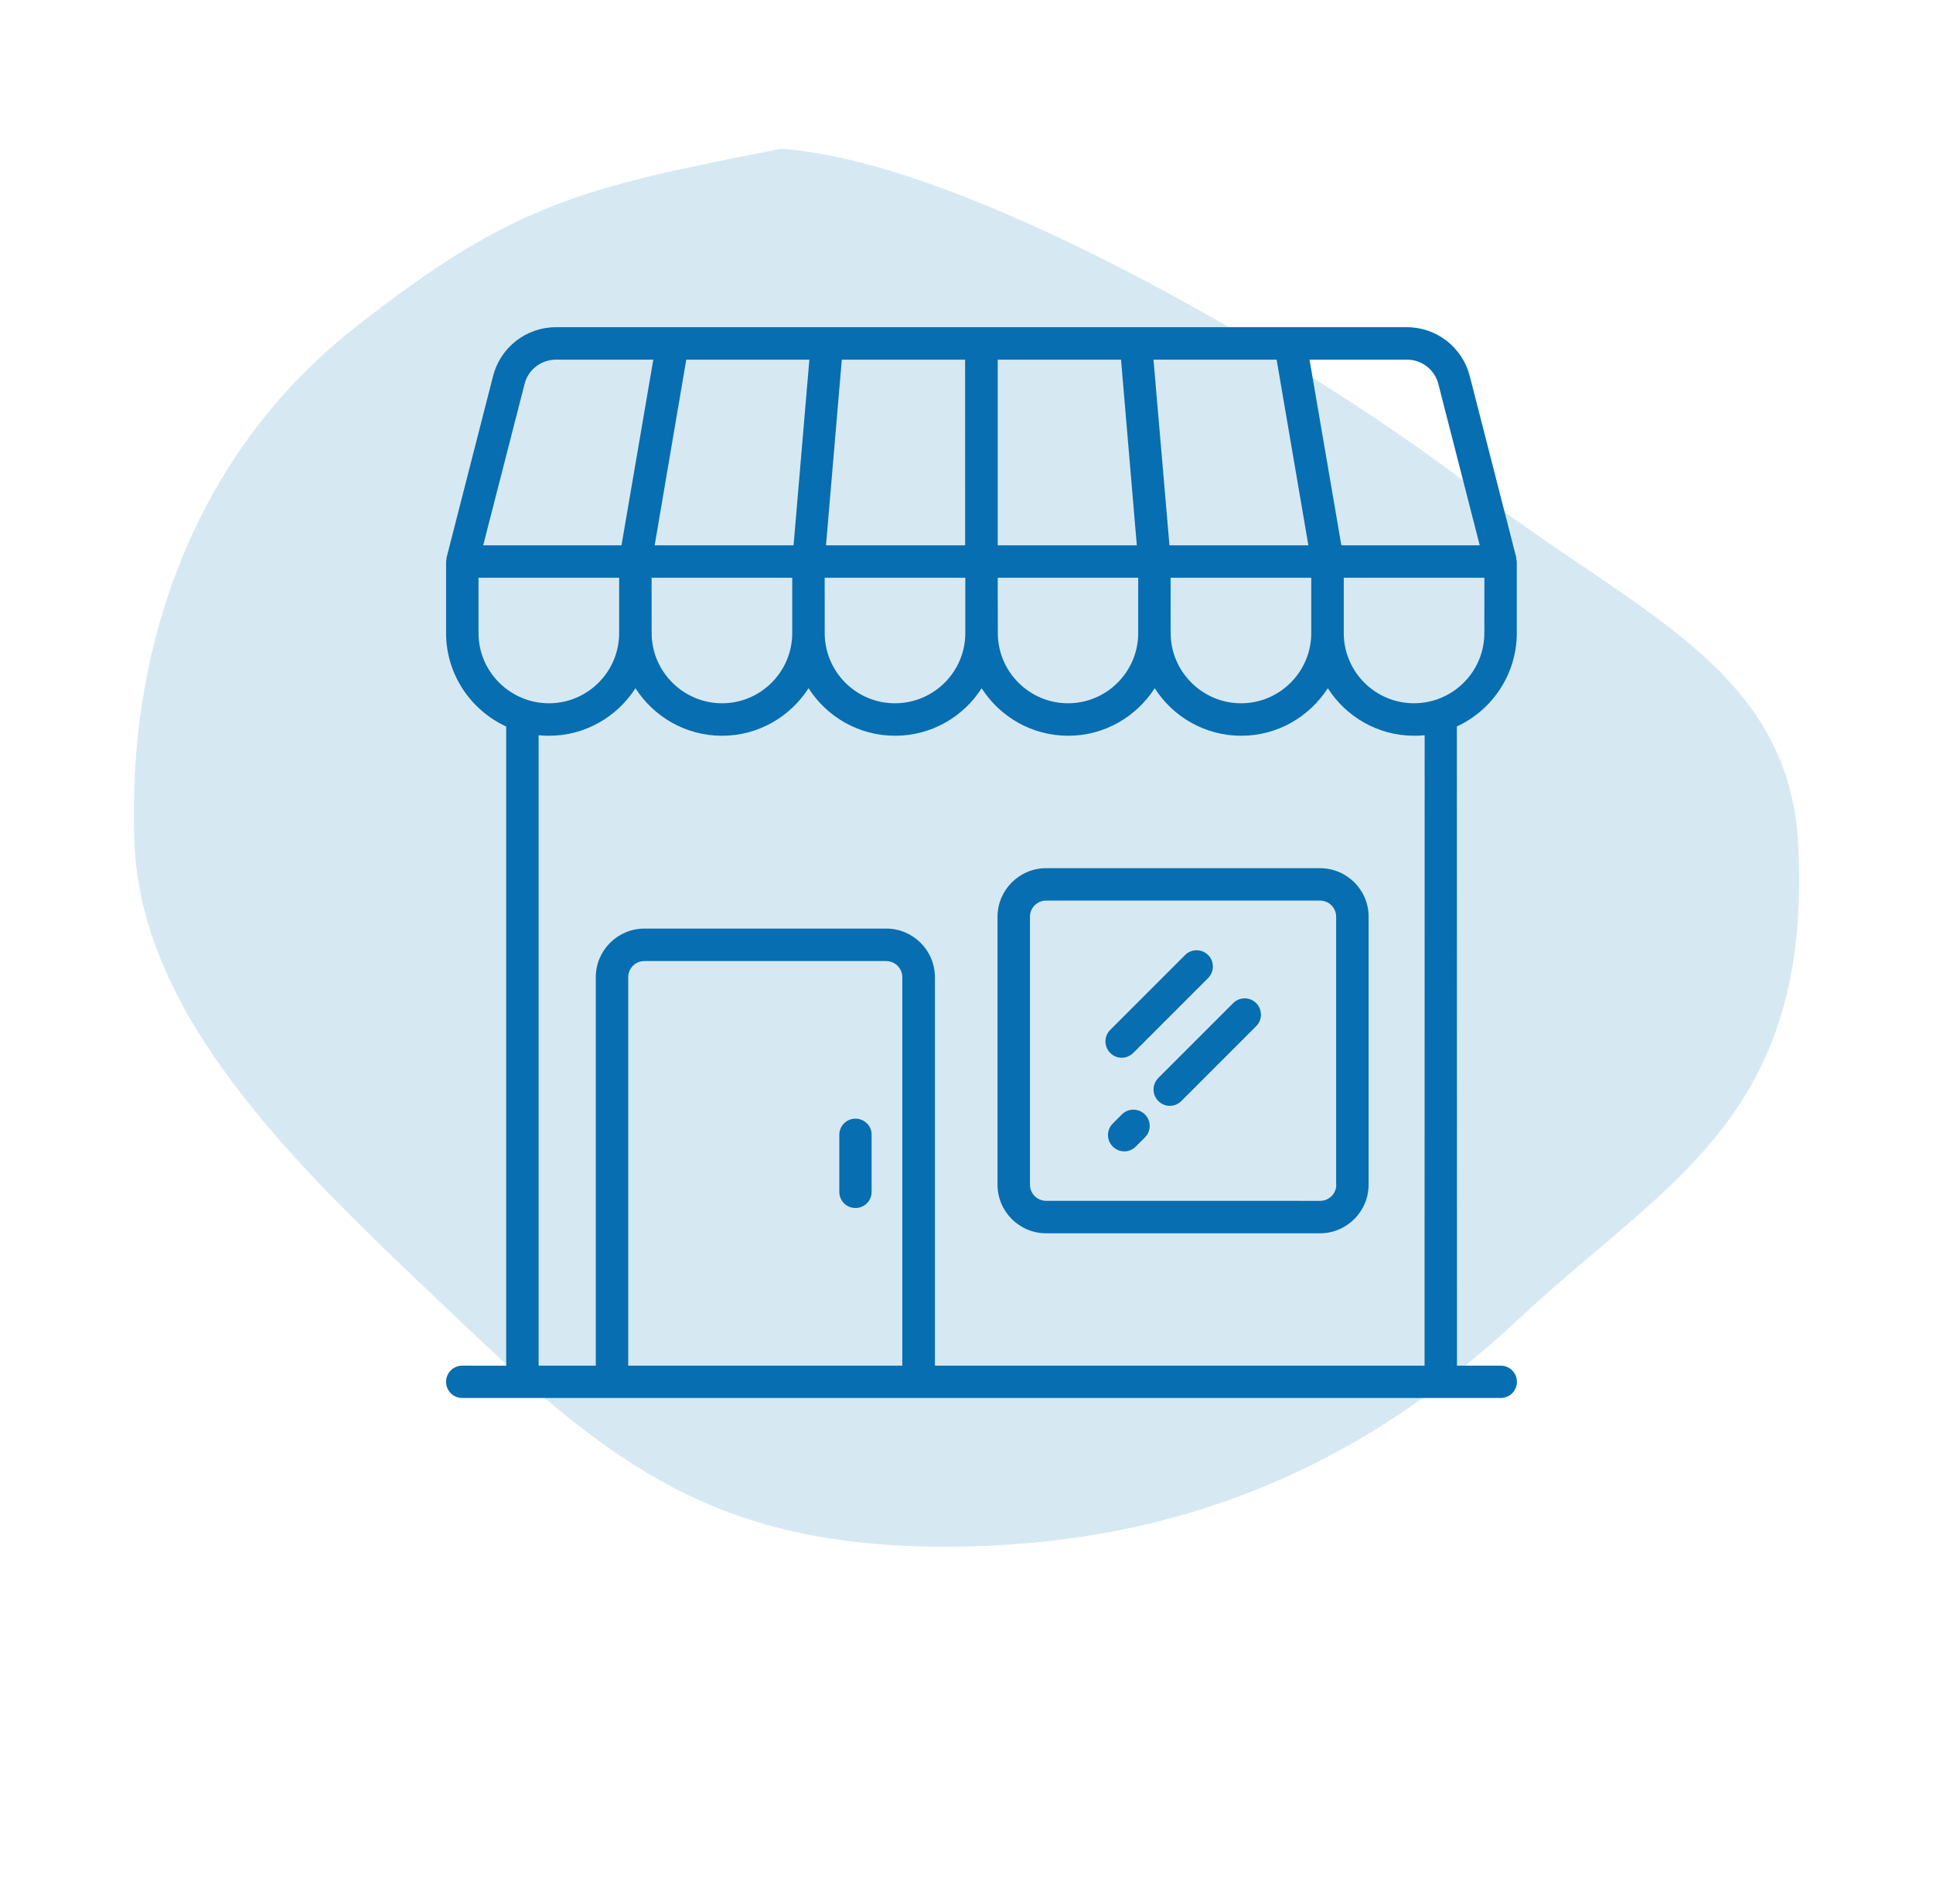
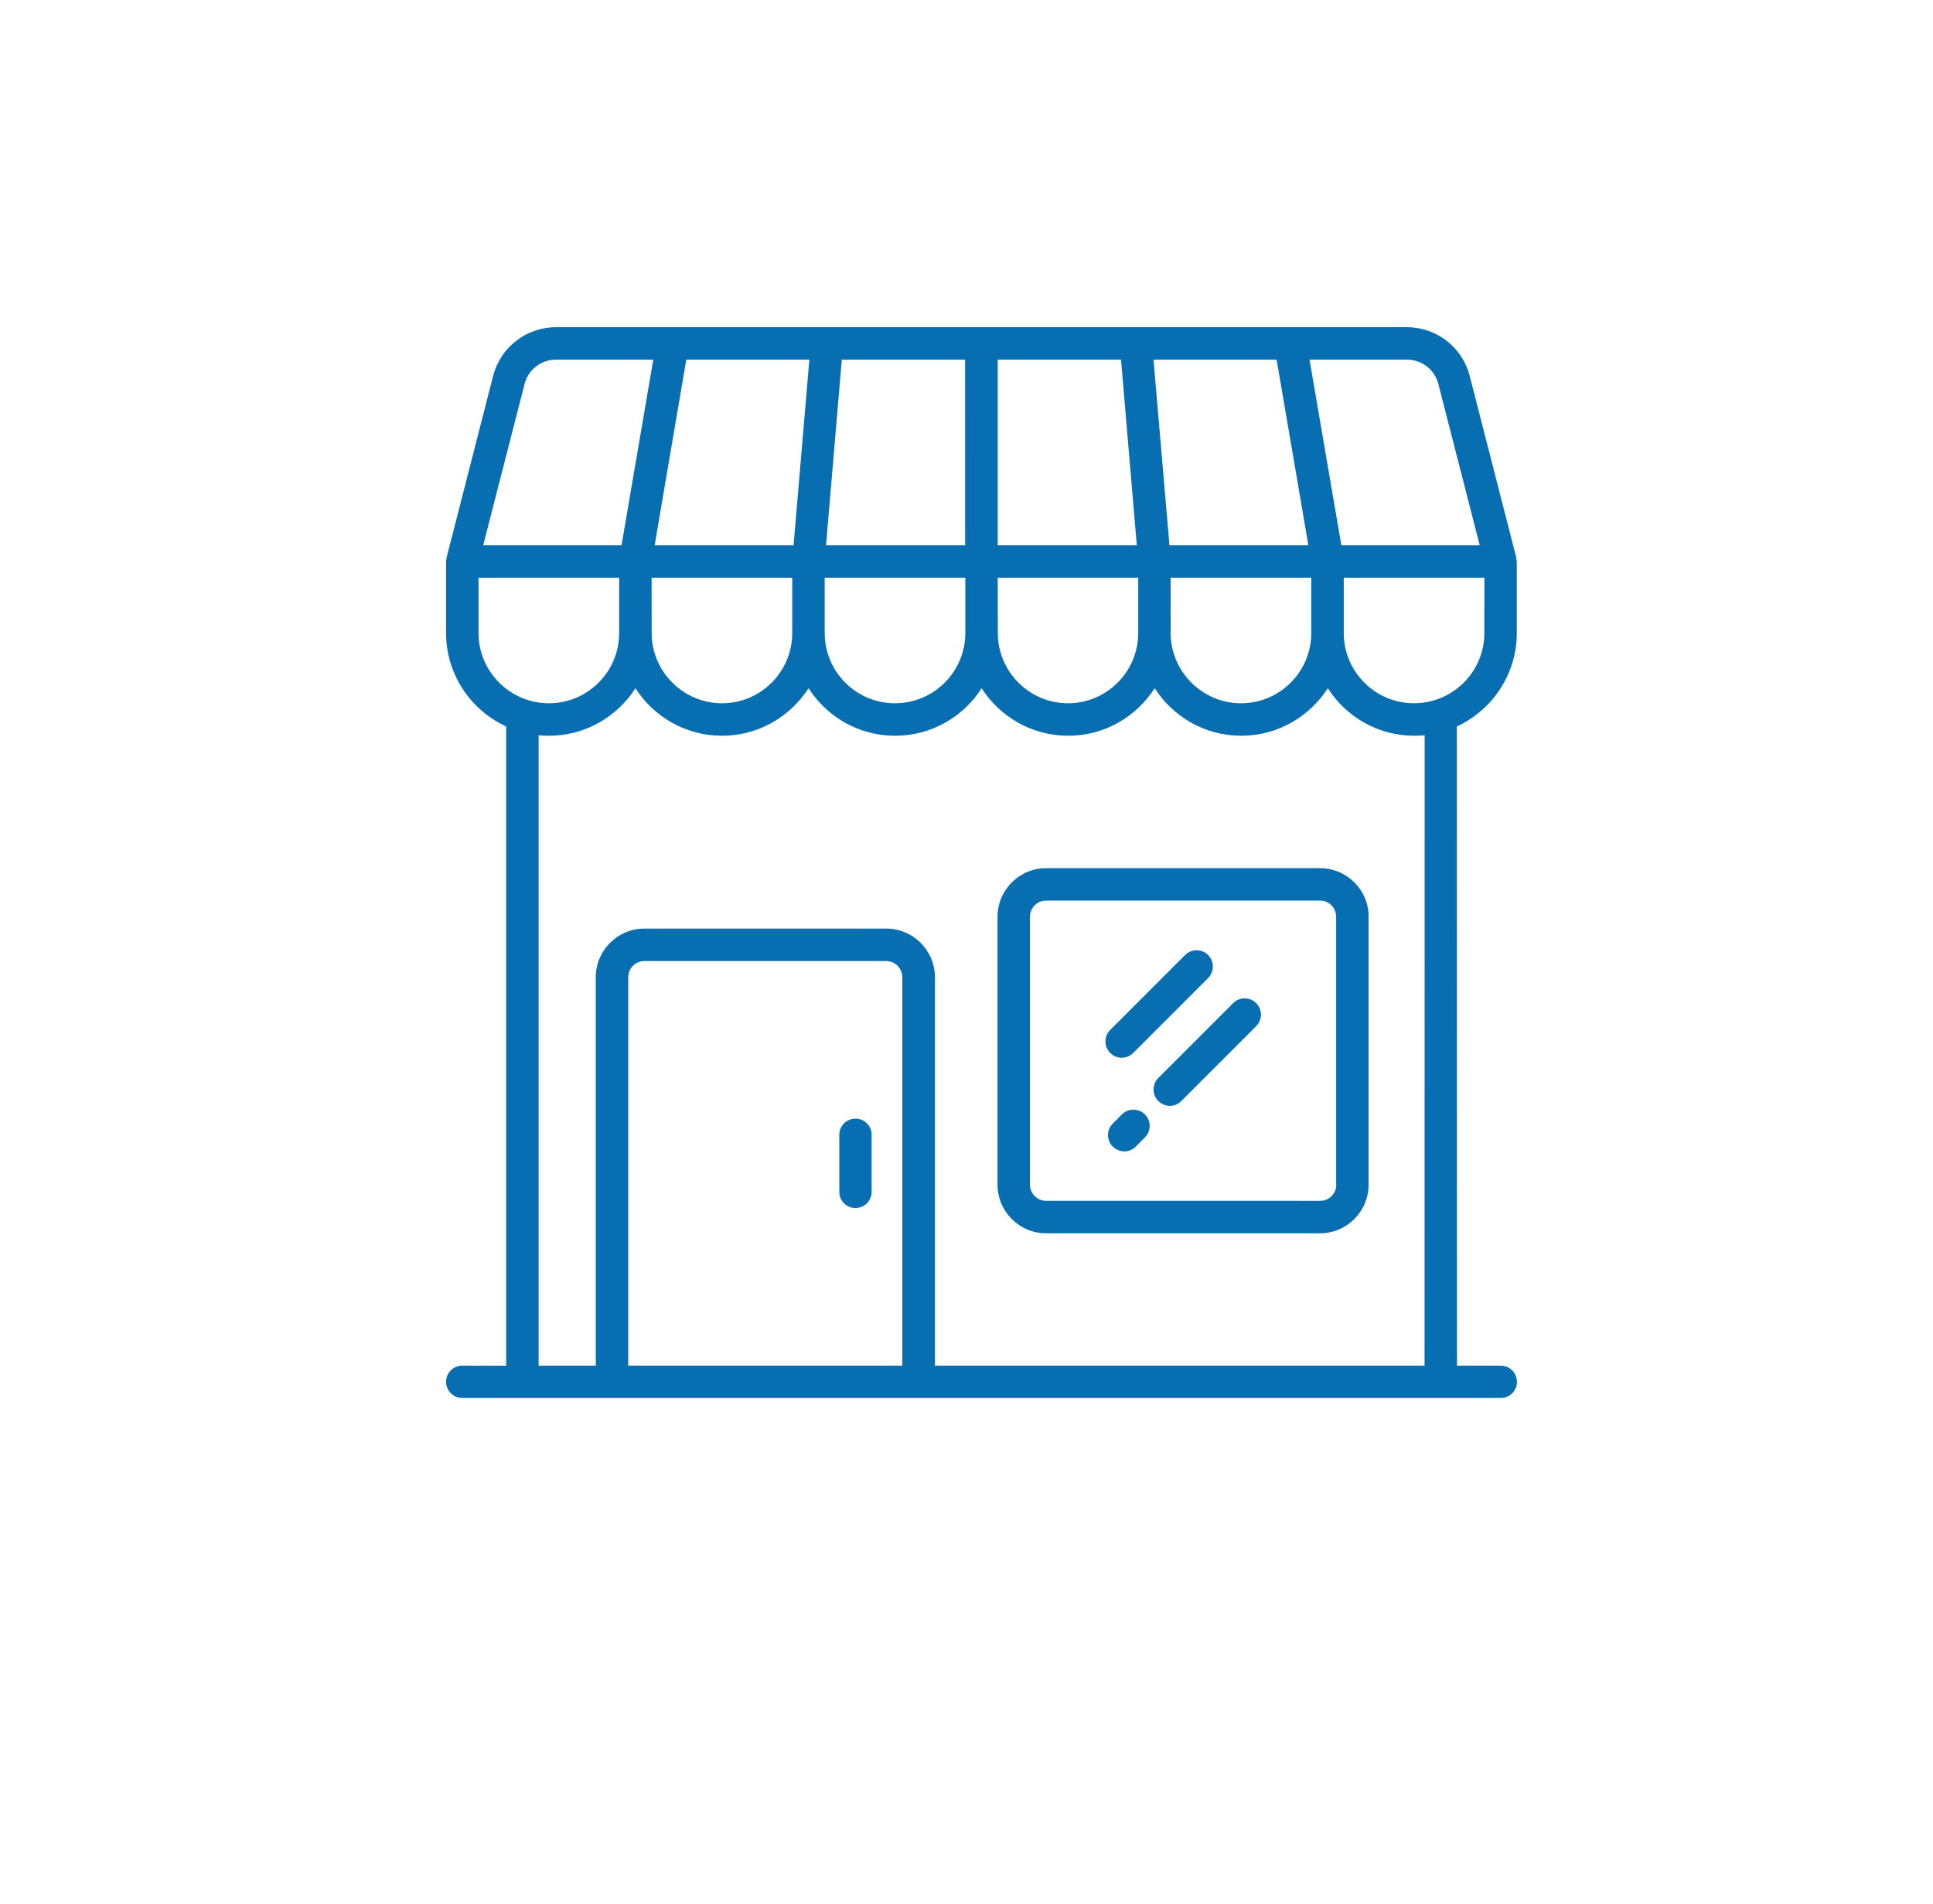
<svg xmlns="http://www.w3.org/2000/svg" width="65" height="64" viewBox="0 0 65 64" fill="none">
-   <path fill-rule="evenodd" clip-rule="evenodd" d="M26.271 5C32.905 5.484 44.686 12.64 49.597 16.459C54.809 20.513 60.149 22.377 60.467 28.373C60.956 37.615 55.967 39.75 51.083 44.333C45.856 49.236 39.726 51.963 31.94 52C24.132 52.037 20.585 49.281 15.386 44.333C10.556 39.737 4.78 34.53 4.522 28.373C4.255 21.992 6.389 15.39 11.896 11.045C17.254 6.818 19.532 6.322 26.271 5Z" fill="#D6E9F3" />
  <path d="M51.004 21.283V18.88C51.004 18.852 50.992 18.828 50.986 18.8C50.986 18.782 50.992 18.76 50.986 18.742L49.422 12.64C49.173 11.676 48.307 11 47.308 11H18.695C17.696 11 16.829 11.676 16.581 12.64L15.018 18.742C15.012 18.766 15.018 18.788 15.012 18.812C15.006 18.836 15 18.858 15 18.882V21.284C15 22.676 15.832 23.877 17.021 24.425V45.915L15.543 45.913C15.243 45.913 15 46.156 15 46.457C15 46.757 15.243 47 15.543 47H50.465C50.766 47 51.009 46.757 51.009 46.457C51.009 46.156 50.766 45.913 50.465 45.913H48.993L48.989 24.424C50.174 23.876 51.004 22.674 51.004 21.283ZM49.913 21.283C49.913 22.588 48.85 23.643 47.546 23.643C46.241 23.643 45.186 22.581 45.186 21.283V19.424H49.915L49.913 21.283ZM23.077 12.091H27.216L26.685 18.333H22.014L23.077 12.091ZM38.227 18.333H33.55V12.091H37.696L38.227 18.333ZM32.459 18.333H27.776L28.307 12.091H32.453L32.454 18.333H32.459ZM21.911 19.424H26.64V21.283C26.64 22.588 25.577 23.644 24.279 23.644C22.98 23.644 21.913 22.581 21.913 21.283L21.911 19.424ZM27.731 19.424H32.46V21.283C32.46 22.588 31.397 23.644 30.093 23.644C28.788 23.644 27.732 22.581 27.732 21.283L27.731 19.424ZM33.545 19.424H38.274V21.283C38.274 22.588 37.211 23.644 35.913 23.644C34.614 23.644 33.553 22.581 33.553 21.283L33.55 19.424H33.545ZM39.364 19.424H44.093V21.283C44.093 22.588 43.03 23.644 41.732 23.644C40.433 23.644 39.365 22.581 39.365 21.283L39.364 19.424ZM47.31 12.091C47.807 12.091 48.245 12.426 48.367 12.912L49.758 18.333H45.105L44.035 12.091L47.31 12.091ZM42.928 12.091L43.996 18.333H39.325L38.788 12.091H42.928ZM17.639 12.912C17.76 12.426 18.199 12.091 18.695 12.091H21.968L20.899 18.333H16.248L17.639 12.912ZM16.091 21.283V19.424H20.82V21.283C20.82 22.588 19.757 23.644 18.459 23.644C17.16 23.644 16.091 22.588 16.091 21.283ZM21.125 45.913V32.853C21.125 32.553 21.368 32.31 21.669 32.31H29.797C30.098 32.31 30.341 32.553 30.341 32.853V45.913H21.125ZM47.892 45.913H31.438V32.853C31.438 31.953 30.704 31.219 29.803 31.219H21.668C20.768 31.219 20.034 31.953 20.034 32.853V45.913H18.112V24.719C18.229 24.73 18.337 24.736 18.459 24.736C19.683 24.736 20.752 24.095 21.369 23.138C21.981 24.096 23.056 24.736 24.279 24.736C25.503 24.736 26.572 24.095 27.189 23.138C27.801 24.096 28.876 24.736 30.099 24.736C31.323 24.736 32.398 24.095 33.009 23.138C33.621 24.096 34.696 24.736 35.919 24.736C37.143 24.736 38.212 24.095 38.829 23.138C39.441 24.096 40.516 24.736 41.739 24.736C42.963 24.736 44.032 24.095 44.65 23.138C45.261 24.096 46.336 24.736 47.559 24.736C47.676 24.736 47.79 24.73 47.906 24.719L47.903 45.913H47.892Z" fill="#076EB1" />
  <path d="M44.387 29.188H35.177C34.277 29.188 33.543 29.921 33.543 30.822V39.829C33.543 40.73 34.277 41.463 35.177 41.463H44.387C45.287 41.463 46.021 40.73 46.021 39.829V30.822C46.027 29.921 45.287 29.188 44.387 29.188ZM44.935 39.829C44.935 40.13 44.692 40.372 44.391 40.372L35.177 40.371C34.877 40.371 34.634 40.128 34.634 39.828V30.82C34.634 30.52 34.877 30.277 35.177 30.277H44.387C44.687 30.277 44.93 30.52 44.93 30.82V39.829L44.935 39.829Z" fill="#076EB1" />
  <path d="M28.766 37.609C28.465 37.609 28.223 37.852 28.223 38.153V40.07C28.223 40.371 28.465 40.613 28.766 40.613C29.067 40.613 29.309 40.371 29.309 40.07V38.153C29.314 37.852 29.067 37.609 28.766 37.609Z" fill="#076EB1" />
  <path d="M37.72 35.561C37.858 35.561 37.996 35.509 38.107 35.399L40.624 32.882C40.838 32.668 40.838 32.322 40.624 32.108C40.409 31.894 40.064 31.894 39.85 32.108L37.333 34.625C37.118 34.839 37.118 35.185 37.333 35.399C37.437 35.505 37.575 35.561 37.72 35.561Z" fill="#076EB1" />
  <path d="M41.467 33.725L38.95 36.242C38.736 36.457 38.736 36.802 38.95 37.016C39.054 37.12 39.198 37.179 39.337 37.179C39.475 37.179 39.614 37.127 39.724 37.016L42.241 34.499C42.455 34.285 42.455 33.94 42.241 33.725C42.028 33.511 41.681 33.511 41.467 33.725Z" fill="#076EB1" />
  <path d="M37.725 37.466L37.419 37.773C37.204 37.987 37.204 38.333 37.419 38.547C37.523 38.651 37.667 38.709 37.806 38.709C37.944 38.709 38.082 38.657 38.193 38.547L38.499 38.24C38.714 38.026 38.714 37.681 38.499 37.466C38.285 37.253 37.938 37.253 37.725 37.466Z" fill="#076EB1" />
</svg>